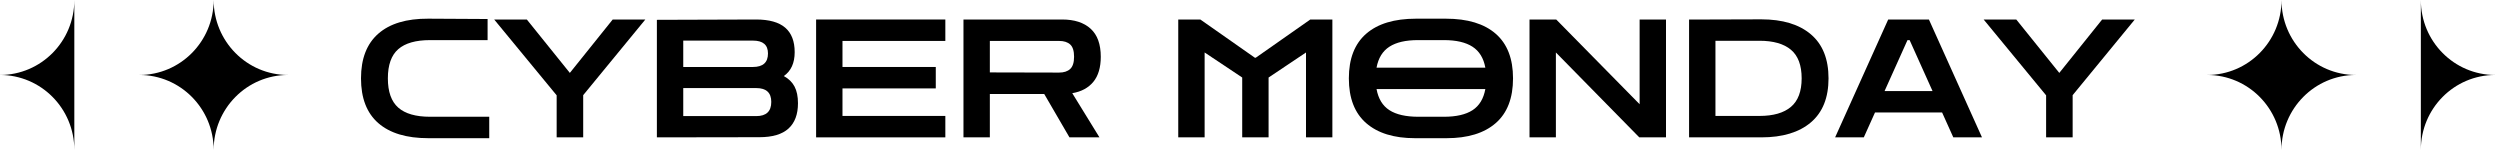
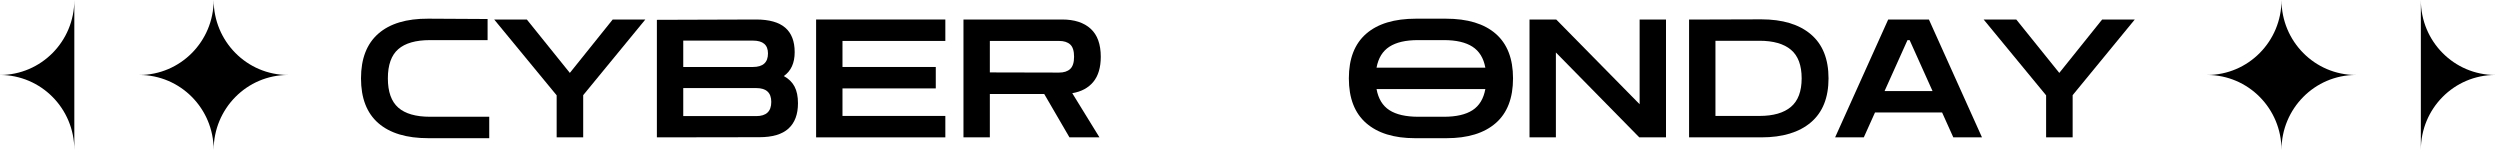
<svg xmlns="http://www.w3.org/2000/svg" width="273px" height="17px" version="1.1">
  <title>编组 29</title>
  <g id="页面-1" stroke="none" stroke-width="1" fill="none" fill-rule="evenodd">
    <g id="编组-29" transform="translate(0, 0)" fill="#000000">
      <g id="编组-2备份-3" transform="translate(241.024, 0)">
        <path d="M8.116,0 C8.116,4.522 4.482,8.187 0,8.187 C4.482,8.187 8.116,11.853 8.116,16.375 C8.116,11.853 11.75,8.187 16.232,8.187 C11.75,8.187 8.116,4.522 8.116,0" id="Fill-1备份-5" />
        <path d="M23.332,16.375 C23.332,11.853 26.966,8.187 31.449,8.187 C26.966,8.187 23.332,4.522 23.332,0 C23.332,4.522 23.332,11.853 23.332,16.375 Z" id="Fill-1备份-6" />
      </g>
      <g id="编组-2备份-4" transform="translate(15.724, 8.187) scale(-1, 1) translate(-15.724, -8.187)">
        <path d="M8.116,0 C8.116,4.522 4.482,8.187 0,8.187 C4.482,8.187 8.116,11.853 8.116,16.375 C8.116,11.853 11.75,8.187 16.232,8.187 C11.75,8.187 8.116,4.522 8.116,0" id="Fill-1备份-5" />
        <path d="M23.332,16.375 C23.332,11.853 26.966,8.187 31.449,8.187 C26.966,8.187 23.332,4.522 23.332,0 C23.332,4.522 23.332,11.853 23.332,16.375 Z" id="Fill-1备份-6" />
      </g>
      <g id="Cyber-Monday备份" transform="translate(39.421, 2.04)" fill-rule="nonzero">
        <path d="M7.344,13.05 C4.968,13.05 3.15,12.501 1.89,11.403 C0.63,10.305 0,8.676 0,6.516 C0,4.368 0.63,2.742 1.89,1.638 C3.15,0.534 4.968,-0.012 7.344,0 L13.824,0.036 L13.824,2.34 L7.542,2.34 C5.982,2.34 4.824,2.67 4.068,3.33 C3.312,3.99 2.934,5.052 2.934,6.516 C2.934,7.98 3.312,9.045 4.068,9.711 C4.824,10.377 5.982,10.71 7.542,10.71 L14.004,10.71 L14.004,13.05 L7.344,13.05 Z" id="路径" />
        <polygon id="路径" points="21.366 12.96 21.366 8.37 14.544 0.09 18.108 0.09 22.806 5.922 27.486 0.09 31.05 0.09 24.264 8.352 24.264 12.96" />
        <path d="M32.31,12.96 L32.31,0.126 L43.146,0.09 C44.574,0.09 45.633,0.387 46.323,0.981 C47.013,1.575 47.358,2.466 47.358,3.654 C47.358,4.842 46.962,5.712 46.17,6.264 C46.698,6.552 47.088,6.933 47.34,7.407 C47.592,7.881 47.718,8.49 47.718,9.234 C47.718,10.446 47.373,11.367 46.683,11.997 C45.993,12.627 44.934,12.942 43.506,12.942 L32.31,12.96 Z M42.804,2.394 L35.19,2.394 L35.19,5.274 L42.804,5.274 C43.896,5.274 44.442,4.782 44.442,3.798 C44.442,2.862 43.896,2.394 42.804,2.394 Z M43.164,7.578 L35.19,7.578 L35.19,10.638 L43.164,10.638 C44.256,10.638 44.802,10.122 44.802,9.09 C44.802,8.082 44.256,7.578 43.164,7.578 Z" id="形状" />
        <polygon id="路径" points="49.698 12.96 49.698 0.09 63.81 0.09 63.81 2.43 52.578 2.43 52.578 5.274 62.766 5.274 62.766 7.614 52.578 7.614 52.578 10.62 63.81 10.62 63.81 12.96" />
        <path d="M65.79,12.96 L65.79,0.09 L76.572,0.09 C77.904,0.09 78.939,0.426 79.677,1.098 C80.415,1.77 80.784,2.79 80.784,4.158 C80.784,5.322 80.514,6.234 79.974,6.894 C79.434,7.554 78.666,7.968 77.67,8.136 L80.64,12.96 L77.364,12.96 L74.61,8.226 L68.67,8.226 L68.67,12.96 L65.79,12.96 Z M76.23,2.43 L68.67,2.43 L68.67,5.868 L76.23,5.886 C76.758,5.886 77.163,5.754 77.445,5.49 C77.727,5.226 77.868,4.782 77.868,4.158 C77.868,3.522 77.727,3.075 77.445,2.817 C77.163,2.559 76.758,2.43 76.23,2.43 Z" id="形状" />
-         <polygon id="路径" points="89.244 12.96 89.244 0.09 91.656 0.09 97.614 4.266 97.704 4.266 103.662 0.09 106.074 0.09 106.074 12.96 103.194 12.96 103.194 3.69 99.108 6.426 99.108 12.96 96.228 12.96 96.228 6.426 92.124 3.69 92.124 12.96" />
        <path d="M115.092,13.05 C112.8,13.05 111.024,12.501 109.764,11.403 C108.504,10.305 107.874,8.676 107.874,6.516 C107.874,4.368 108.504,2.745 109.764,1.647 C111.024,0.549 112.842,0 115.218,0 L118.458,0 C120.834,0 122.652,0.549 123.912,1.647 C125.172,2.745 125.802,4.368 125.802,6.516 C125.802,8.676 125.172,10.305 123.912,11.403 C122.652,12.501 120.864,13.05 118.548,13.05 L115.092,13.05 Z M115.416,2.34 C114.084,2.34 113.046,2.58 112.302,3.06 C111.558,3.54 111.09,4.302 110.898,5.346 L122.778,5.346 C122.586,4.302 122.118,3.54 121.374,3.06 C120.63,2.58 119.592,2.34 118.26,2.34 L115.416,2.34 Z M115.47,10.71 L118.26,10.71 C119.604,10.71 120.645,10.47 121.383,9.99 C122.121,9.51 122.586,8.742 122.778,7.686 L110.898,7.686 C111.09,8.742 111.558,9.51 112.302,9.99 C113.046,10.47 114.102,10.71 115.47,10.71 Z" id="形状" />
        <polygon id="路径" points="127.602 12.96 127.602 0.09 130.518 0.09 139.626 9.342 139.626 0.09 142.506 0.09 142.506 12.96 139.59 12.96 130.482 3.69 130.482 12.96" />
        <path d="M145.026,12.96 L145.026,0.09 L147.15,0.09 L152.91,0.072 C155.238,0.072 157.044,0.618 158.328,1.71 C159.612,2.802 160.254,4.404 160.254,6.516 C160.254,8.628 159.612,10.23 158.328,11.322 C157.044,12.414 155.238,12.96 152.91,12.96 L145.026,12.96 Z M152.712,2.412 L147.906,2.412 L147.906,10.62 L152.712,10.62 C154.224,10.62 155.37,10.29 156.15,9.63 C156.93,8.97 157.32,7.932 157.32,6.516 C157.32,5.088 156.93,4.047 156.15,3.393 C155.37,2.739 154.224,2.412 152.712,2.412 Z" id="形状" />
        <path d="M160.974,12.96 L166.77,0.09 L171.216,0.09 L177.012,12.96 L173.88,12.96 L172.656,10.242 L165.33,10.242 L164.106,12.96 L160.974,12.96 Z M166.374,7.902 L171.612,7.902 L169.11,2.34 L168.876,2.34 L166.374,7.902 Z" id="形状" />
        <polygon id="路径" points="184.014 12.96 184.014 8.37 177.192 0.09 180.756 0.09 185.454 5.922 190.134 0.09 193.698 0.09 186.912 8.352 186.912 12.96" />
      </g>
    </g>
  </g>
</svg>